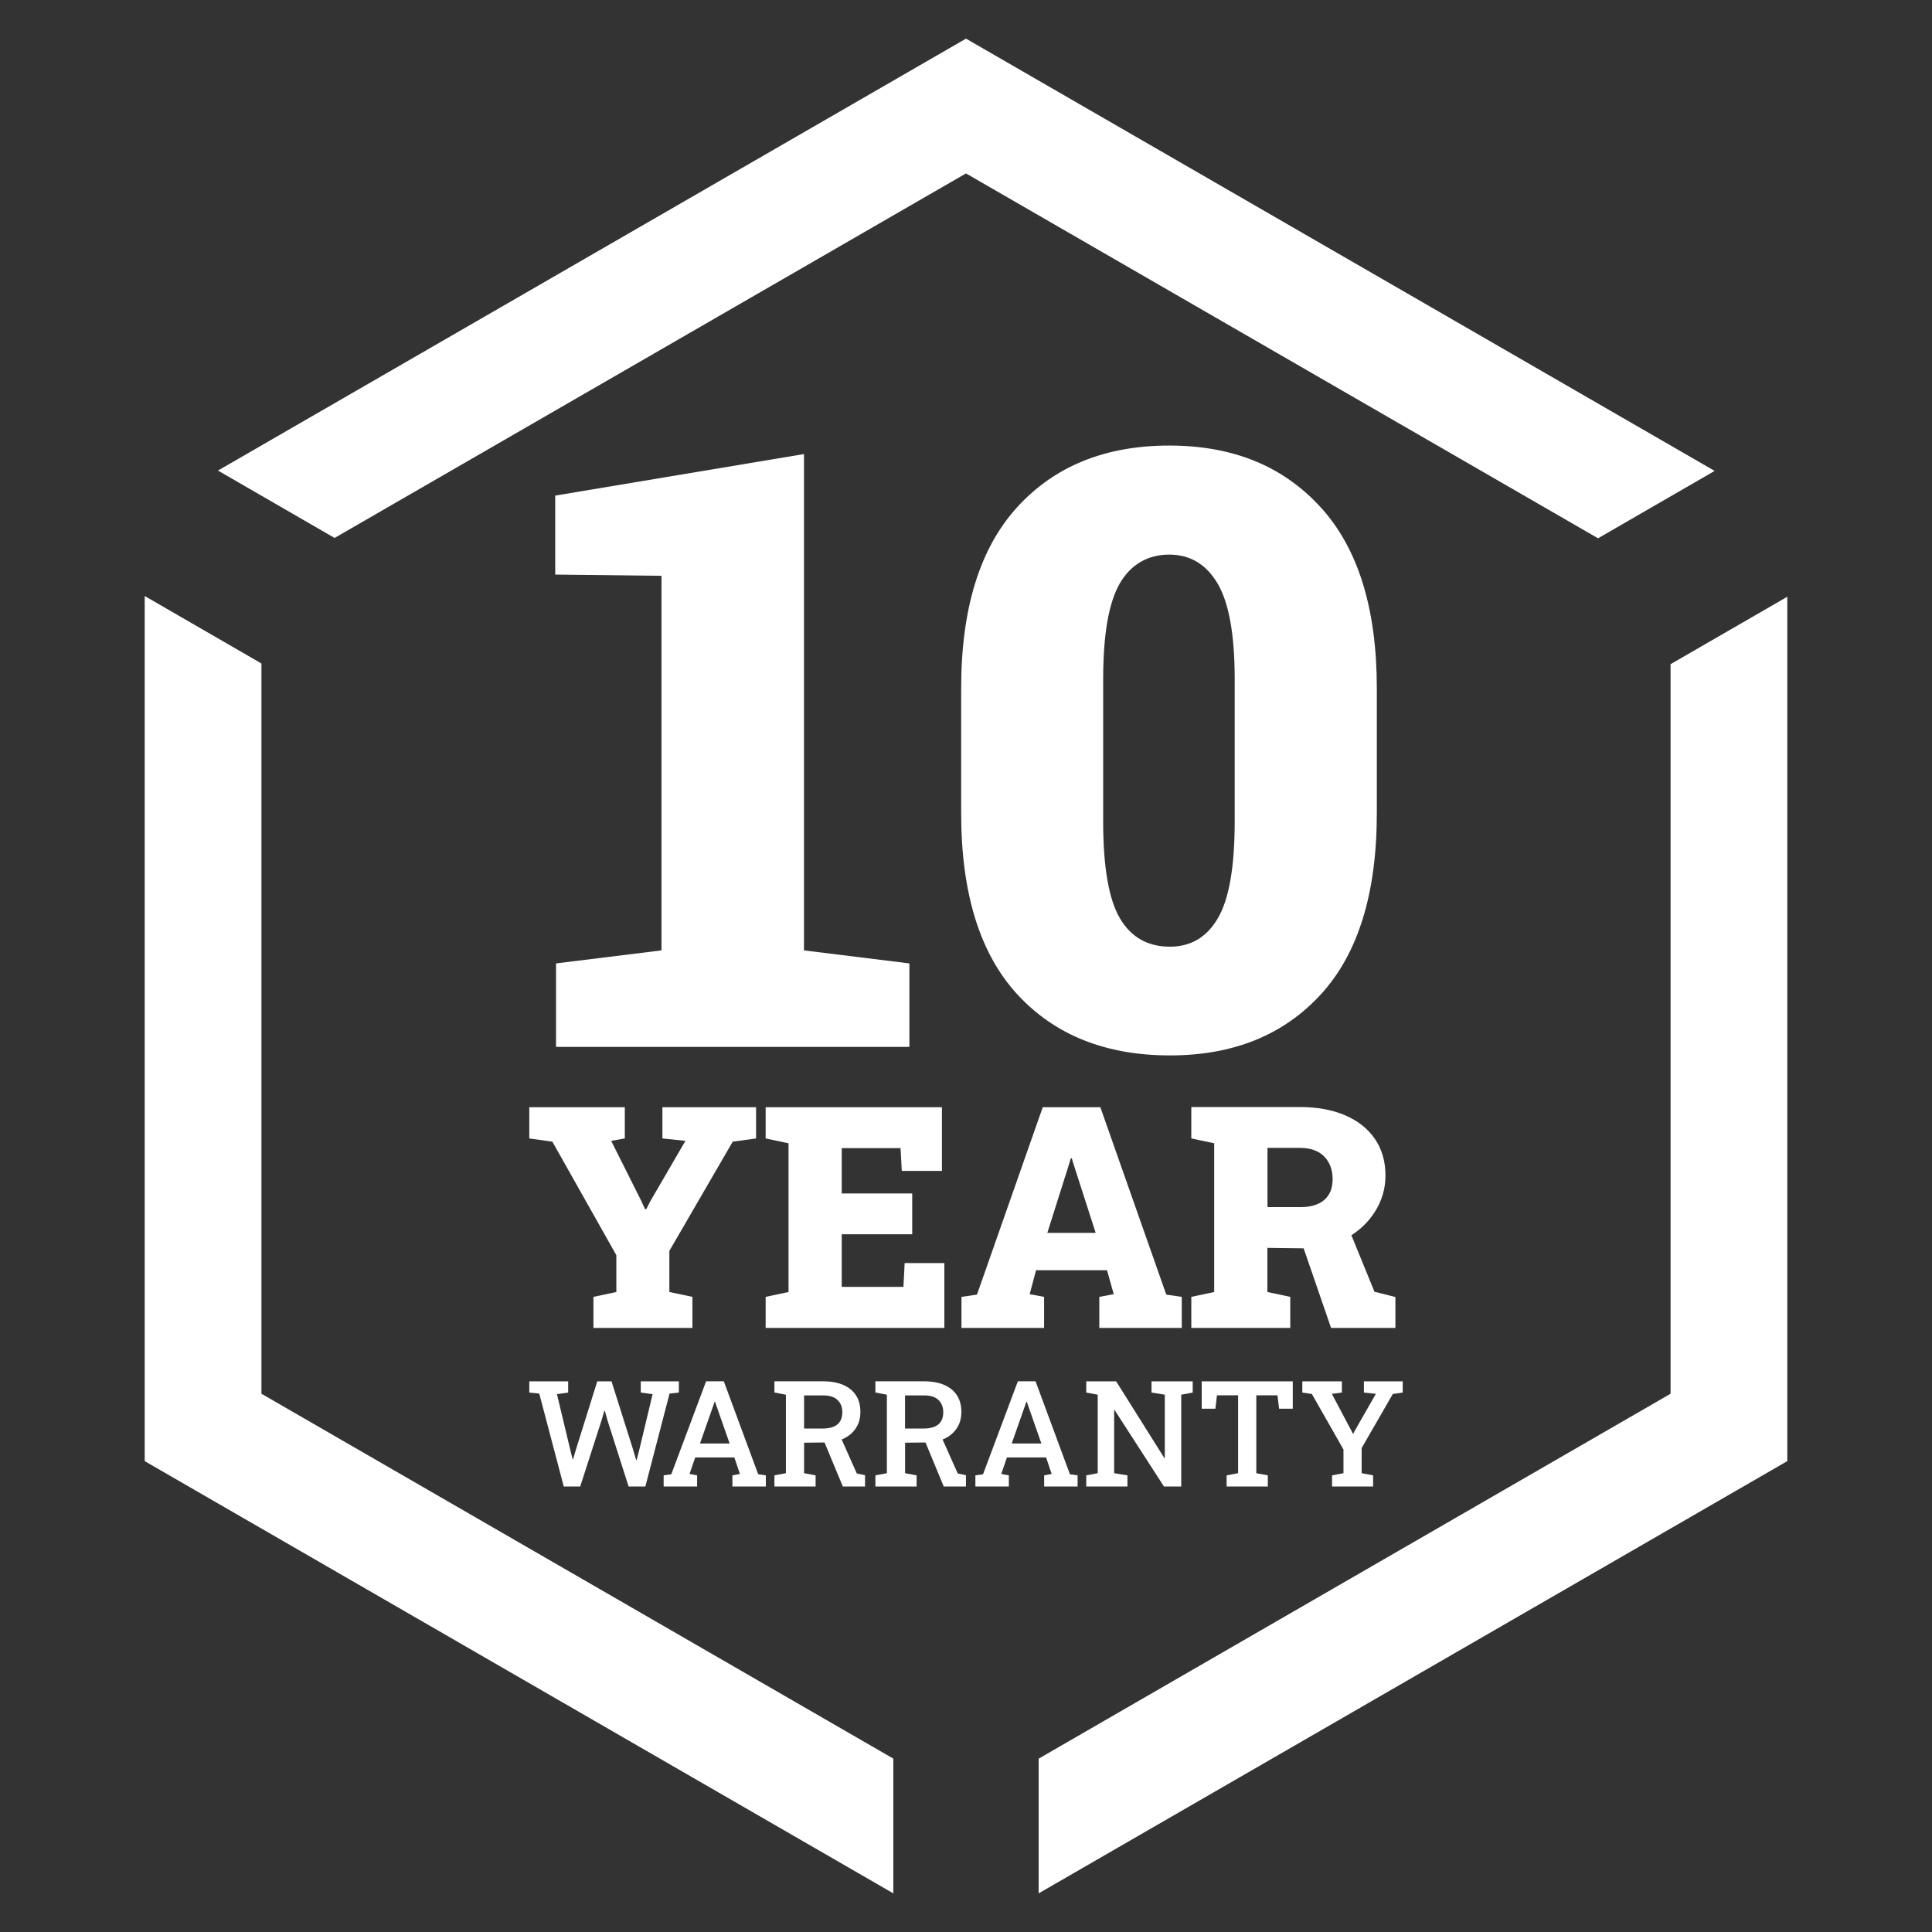
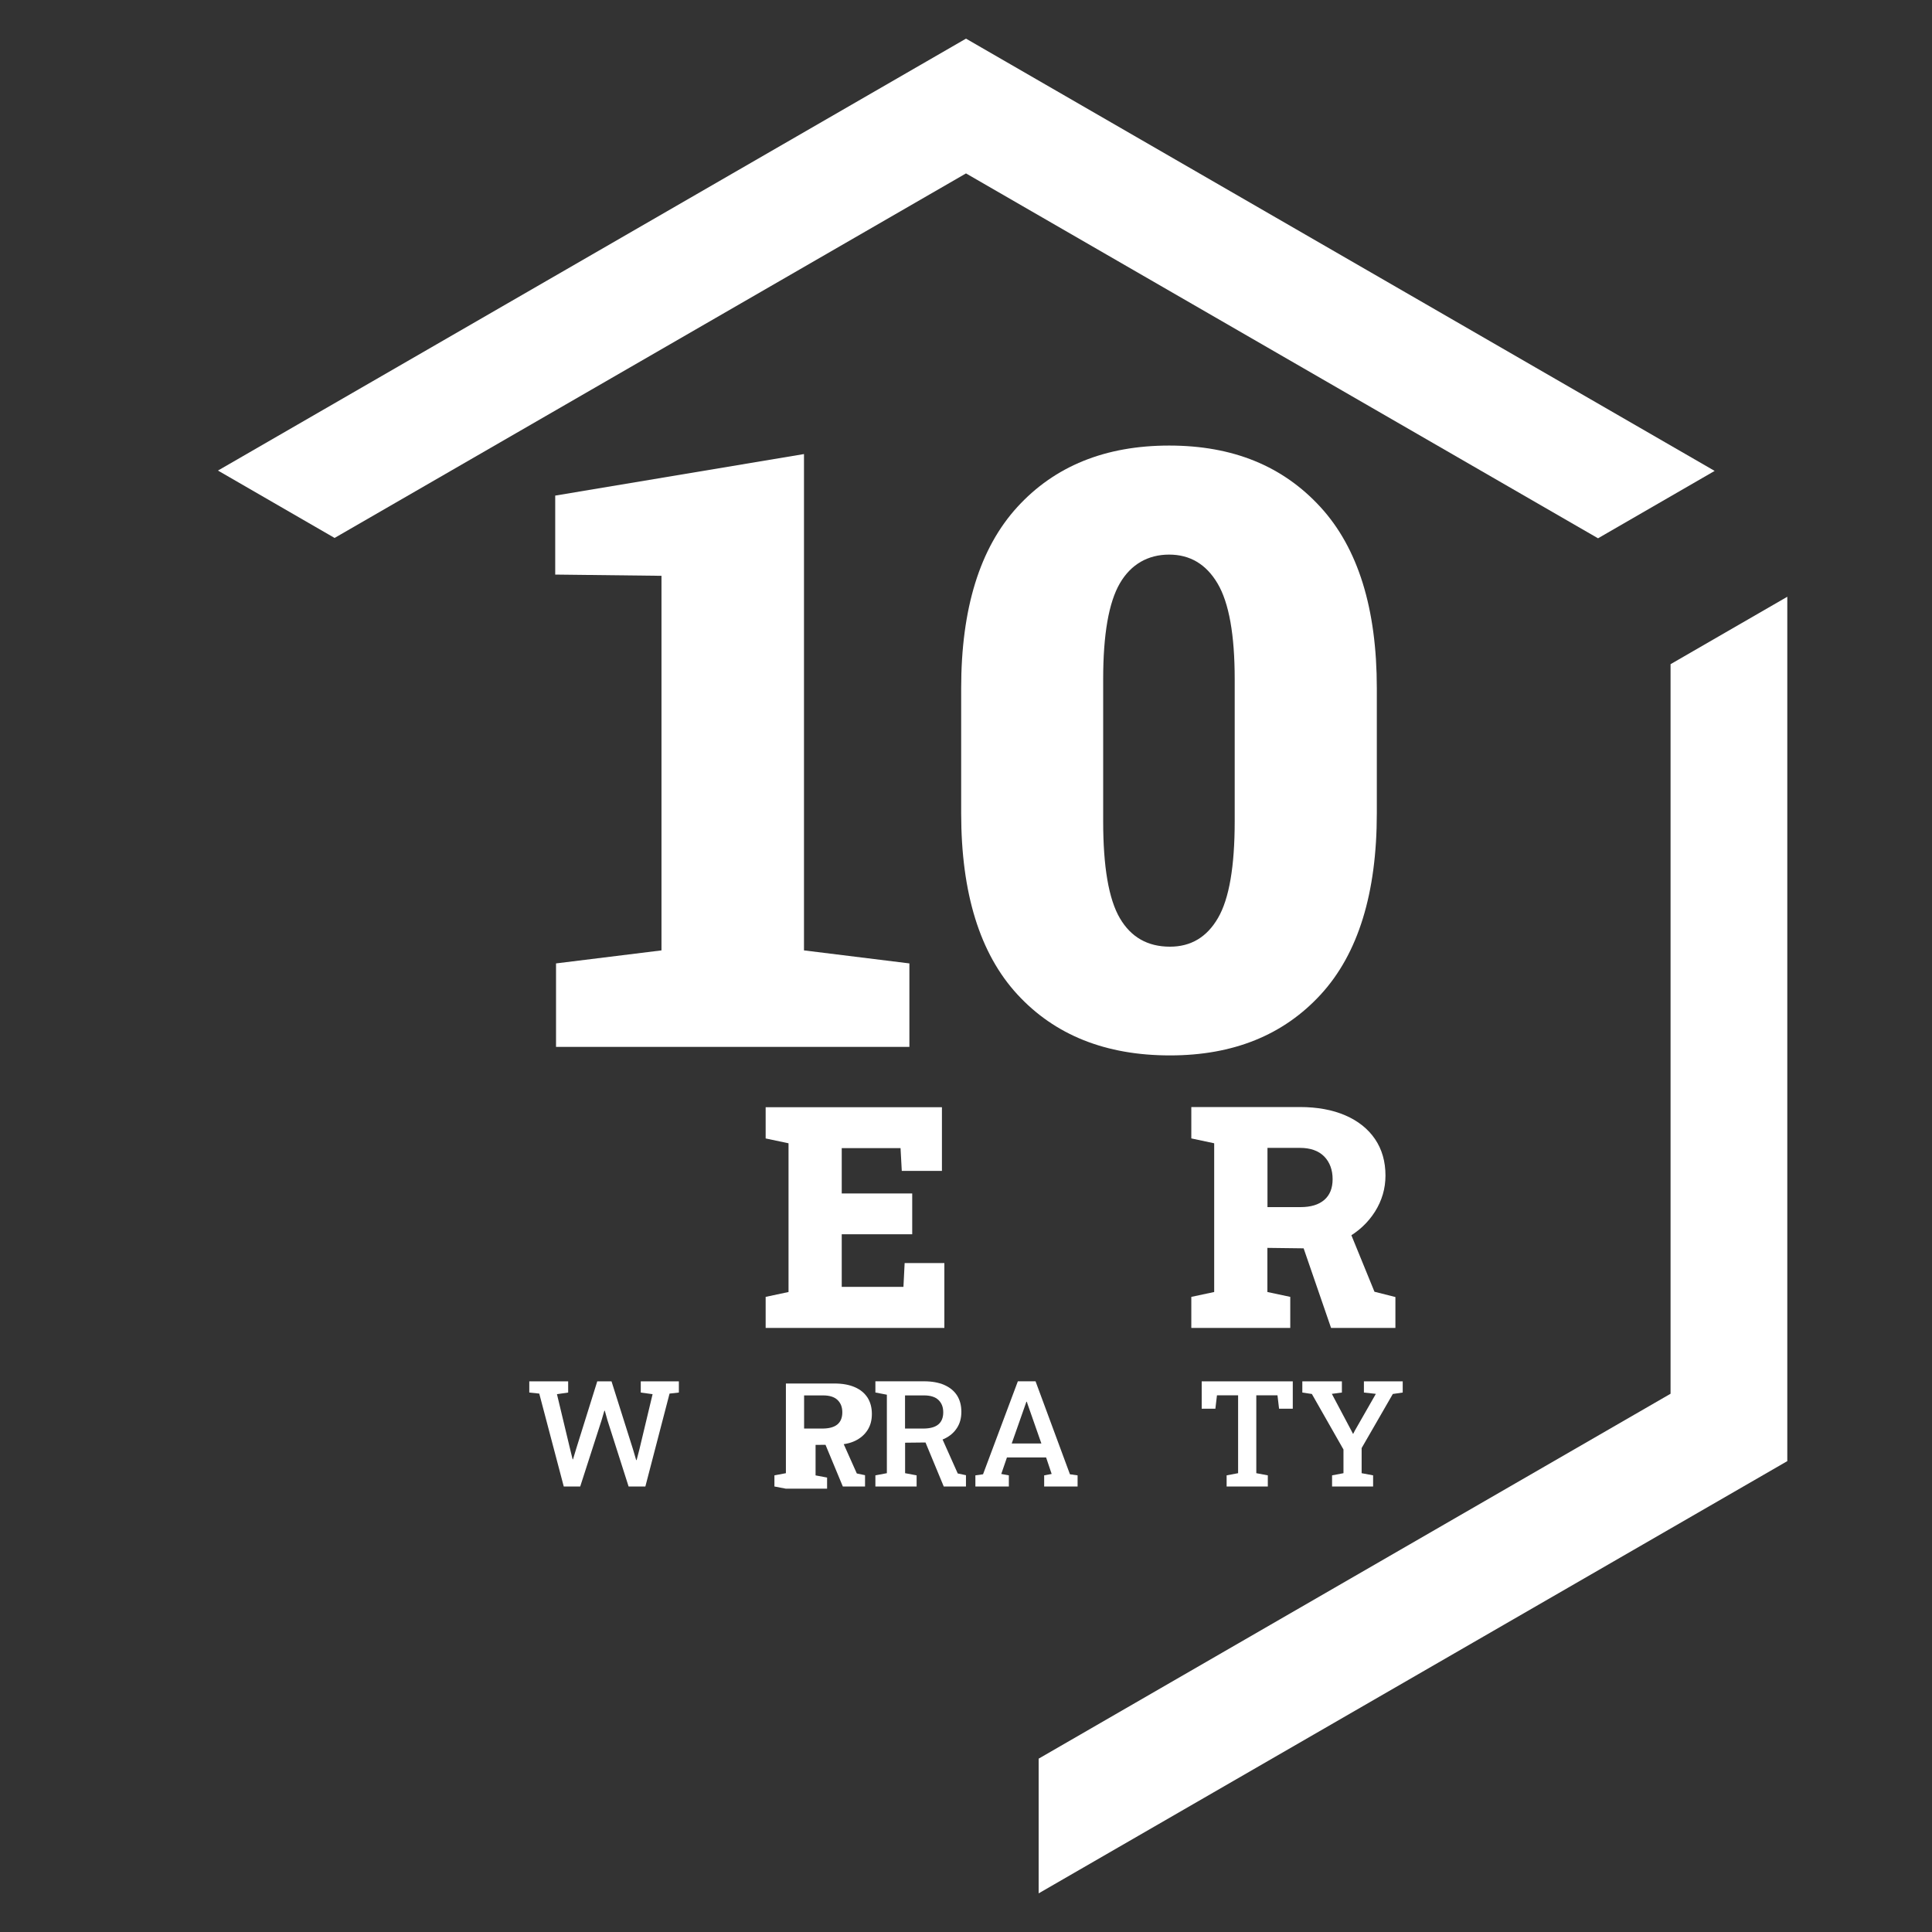
<svg xmlns="http://www.w3.org/2000/svg" id="Layer_1" viewBox="0 0 500 500">
  <rect x="0" y="0" width="500" height="500" fill="#333333" stroke="none" />
  <defs>
    <style>.cls-1{fill:#fff;}</style>
  </defs>
  <polygon class="cls-1" points="143.9 270.93 143.9 249.33 171.19 245.96 171.19 149.02 143.69 148.7 143.69 128.26 208.07 117.51 208.07 245.96 235.35 249.33 235.35 270.93 143.9 270.93" />
  <path class="cls-1" d="M302.79,273.14c-16.65,0-29.82-5.27-39.51-15.8-9.69-10.54-14.53-26.17-14.53-46.88v-32.35c0-20.65,4.84-36.28,14.53-46.89,9.69-10.6,22.79-15.91,39.3-15.91s29.41,5.3,39.15,15.91c9.72,10.61,14.59,26.24,14.59,46.89v32.35c0,20.72-4.83,36.35-14.48,46.88-9.66,10.54-22.68,15.8-39.04,15.8M302.79,245c5.41,0,9.56-2.47,12.43-7.43,2.88-4.94,4.32-13.29,4.32-25.02v-36.78c0-11.52-1.48-19.77-4.43-24.76-2.95-4.99-7.13-7.48-12.54-7.48s-9.87,2.47-12.75,7.43c-2.88,4.96-4.32,13.22-4.32,24.81v36.78c0,11.81,1.44,20.17,4.32,25.08,2.88,4.92,7.2,7.37,12.96,7.37" />
  <polygon class="cls-1" points="145.9 384.7 139.56 360.66 136.98 360.39 136.98 357.49 147.04 357.49 147.04 360.39 144.14 360.81 147.49 374.8 148.19 377.66 148.29 377.68 149.16 374.8 154.57 357.49 158.26 357.49 163.82 375.08 164.64 377.86 164.76 377.86 165.48 375.08 168.89 360.81 165.83 360.39 165.83 357.49 175.69 357.49 175.69 360.39 173.28 360.66 167.02 384.7 162.68 384.7 157.21 367.56 156.52 365.09 156.41 365.09 155.67 367.61 150.16 384.7 145.9 384.7" />
-   <path class="cls-1" d="M171.75,384.7v-2.88l1.98-.28,9.01-24.06h4.58l8.9,24.06,1.98.28v2.88h-8.65v-2.88l1.94-.36-1.44-4.28h-10.13l-1.47,4.28,1.96.36v2.88h-8.65ZM181.15,373.58h7.68l-3.53-10.08-.24-.73h-.12l-.26.77-3.53,10.04Z" />
-   <path class="cls-1" d="M200.42,384.7v-2.88l2.97-.56v-20.31l-2.97-.57v-2.9h12.58c2.04,0,3.78.31,5.23.94,1.44.62,2.55,1.53,3.31,2.7.75,1.18,1.13,2.59,1.13,4.24s-.37,3-1.12,4.17c-.75,1.18-1.81,2.1-3.16,2.76-1.35.66-2.93.99-4.75,1.02l-5.54.06v7.89l2.98.56v2.88h-10.66ZM208.1,369.71h4.7c1.76,0,3.07-.36,3.92-1.07.85-.71,1.27-1.76,1.27-3.13s-.41-2.39-1.23-3.19c-.83-.8-2.08-1.19-3.75-1.19h-4.91v8.58ZM218.12,384.7l-5.2-12.52,4.41-.73,4.41,9.88,2.13.45v2.92h-5.75Z" />
+   <path class="cls-1" d="M200.42,384.7v-2.88l2.97-.56v-20.31v-2.9h12.58c2.04,0,3.78.31,5.23.94,1.44.62,2.55,1.53,3.31,2.7.75,1.18,1.13,2.59,1.13,4.24s-.37,3-1.12,4.17c-.75,1.18-1.81,2.1-3.16,2.76-1.35.66-2.93.99-4.75,1.02l-5.54.06v7.89l2.98.56v2.88h-10.66ZM208.1,369.71h4.7c1.76,0,3.07-.36,3.92-1.07.85-.71,1.27-1.76,1.27-3.13s-.41-2.39-1.23-3.19c-.83-.8-2.08-1.19-3.75-1.19h-4.91v8.58ZM218.12,384.7l-5.2-12.52,4.41-.73,4.41,9.88,2.13.45v2.92h-5.75Z" />
  <path class="cls-1" d="M226.55,384.7v-2.88l2.97-.56v-20.31l-2.97-.57v-2.9h12.58c2.05,0,3.78.31,5.23.94,1.44.62,2.55,1.53,3.31,2.7.75,1.18,1.13,2.59,1.13,4.24s-.37,3-1.12,4.17c-.75,1.18-1.81,2.1-3.16,2.76-1.35.66-2.93.99-4.75,1.02l-5.53.06v7.89l2.98.56v2.88h-10.66ZM234.23,369.71h4.69c1.76,0,3.07-.36,3.92-1.07.85-.71,1.27-1.76,1.27-3.13s-.41-2.39-1.23-3.19c-.83-.8-2.08-1.19-3.76-1.19h-4.9v8.58ZM244.24,384.7l-5.19-12.52,4.4-.73,4.41,9.88,2.13.45v2.92h-5.75Z" />
  <path class="cls-1" d="M252.43,384.7v-2.88l1.98-.28,9.01-24.06h4.58l8.9,24.06,1.98.28v2.88h-8.65v-2.88l1.94-.36-1.44-4.28h-10.13l-1.47,4.28,1.96.36v2.88h-8.65ZM261.83,373.58h7.68l-3.53-10.08-.24-.73h-.11l-.27.77-3.53,10.04Z" />
-   <polygon class="cls-1" points="281.12 384.7 281.12 381.82 284.09 381.26 284.09 360.95 281.12 360.39 281.12 357.49 284.09 357.49 288.86 357.49 301.34 377.36 301.45 377.32 301.45 360.95 298.01 360.39 298.01 357.49 305.7 357.49 308.67 357.49 308.67 360.39 305.7 360.95 305.7 384.7 301.23 384.7 288.45 364.91 288.34 364.93 288.34 381.26 291.78 381.82 291.78 384.7 281.12 384.7" />
  <polygon class="cls-1" points="317.45 384.7 317.45 381.82 320.42 381.26 320.42 361.1 314.95 361.1 314.54 364.57 311 364.57 311 357.49 334.57 357.49 334.57 364.57 331.02 364.57 330.61 361.1 325.13 361.1 325.13 381.26 328.11 381.82 328.11 384.7 317.45 384.7" />
  <polygon class="cls-1" points="344.74 384.7 344.74 381.82 347.69 381.26 347.69 375.13 339.51 360.76 337.04 360.39 337.04 357.49 347.28 357.49 347.28 360.39 344.68 360.73 349.73 370.25 350.15 371.07 350.22 371.05 350.61 370.28 356.07 360.73 352.98 360.39 352.98 357.49 363.02 357.49 363.02 360.39 360.46 360.76 352.39 374.76 352.39 381.26 355.36 381.82 355.36 384.7 344.74 384.7" />
-   <polygon class="cls-1" points="153.58 343.67 153.58 335.63 159.51 334.37 159.51 324.84 142.95 295.46 136.98 294.63 136.98 286.55 161.7 286.55 161.7 294.63 158.17 295.25 166.02 310.91 166.92 312.91 167.27 312.91 168.21 311.03 177.39 295.25 171.43 294.63 171.43 286.55 195.67 286.55 195.67 294.63 189.63 295.46 173.23 323.73 173.23 334.37 179.2 335.63 179.2 343.67 153.58 343.67" />
  <polygon class="cls-1" points="198.15 343.67 198.15 335.63 204.07 334.37 204.07 295.88 198.15 294.63 198.15 286.55 243.77 286.55 243.77 303.02 233.38 303.02 233.06 297.14 217.84 297.14 217.84 308.87 236.08 308.87 236.08 319.42 217.84 319.42 217.84 333.04 233.81 333.04 234.12 326.88 244.4 326.88 244.4 343.67 198.15 343.67" />
-   <path class="cls-1" d="M248.83,343.67v-8.04l4.01-.59,17.02-48.49h14.91l17.06,48.49,4.01.59v8.04h-21.34v-8.04l3.73-.7-1.73-6.2h-18.37l-1.65,6.2,3.73.7v8.04h-21.39ZM271.04,319.07h12.52l-5.57-17.31-.62-2h-.24l-.67,2.2-5.41,17.1Z" />
  <path class="cls-1" d="M308.31,343.67v-8.04l5.92-1.26v-38.49l-5.92-1.26v-8.12h28.08c4.53,0,8.45.72,11.78,2.16,3.32,1.44,5.89,3.49,7.69,6.14,1.8,2.66,2.7,5.81,2.7,9.44,0,3.35-.91,6.46-2.72,9.34-1.82,2.87-4.31,5.18-7.47,6.92-3.17,1.74-6.78,2.6-10.83,2.57l-9.54-.12v11.42l5.92,1.26v8.04h-25.62ZM328.01,312.4h8.55c2.67,0,4.72-.62,6.16-1.86,1.44-1.24,2.16-3.03,2.16-5.39s-.73-4.38-2.19-5.87c-1.47-1.47-3.56-2.21-6.28-2.21h-8.39v15.34ZM344.48,343.67l-7.68-22.28,11.97-4.08,6.94,16.99,5.42,1.37v8h-16.64Z" />
  <polygon class="cls-1" points="413.57 139.31 250 44.88 86.59 139.22 56.41 121.78 250 10 443.75 121.87 413.57 139.31" />
  <polygon class="cls-1" points="462.55 154.44 462.55 378.14 268.8 490 268.8 455.14 432.34 360.7 432.34 171.89 462.55 154.44" />
-   <polygon class="cls-1" points="67.66 171.71 67.66 360.7 231.19 455.13 231.19 490 37.45 378.14 37.45 154.25 67.66 171.71" />
</svg>